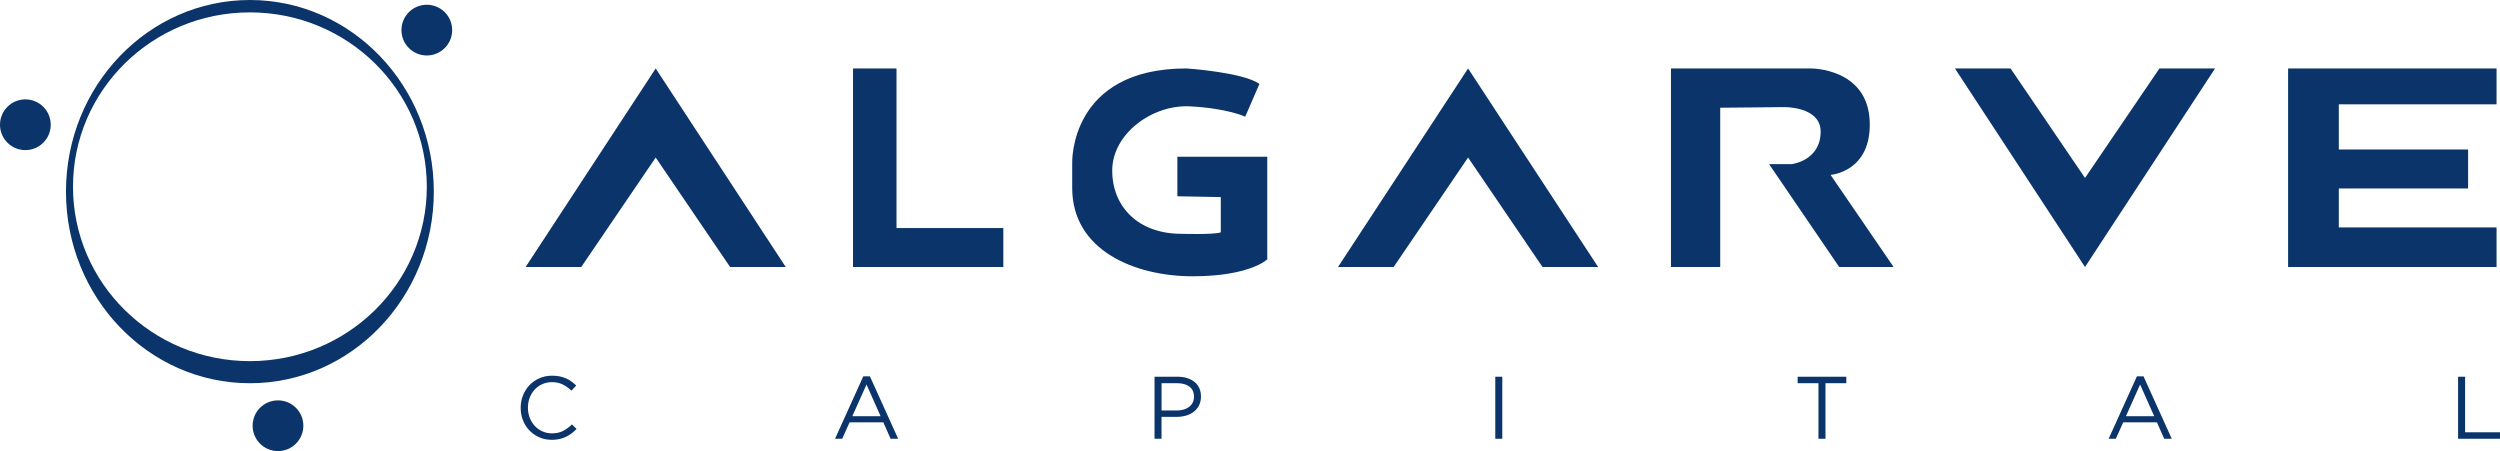
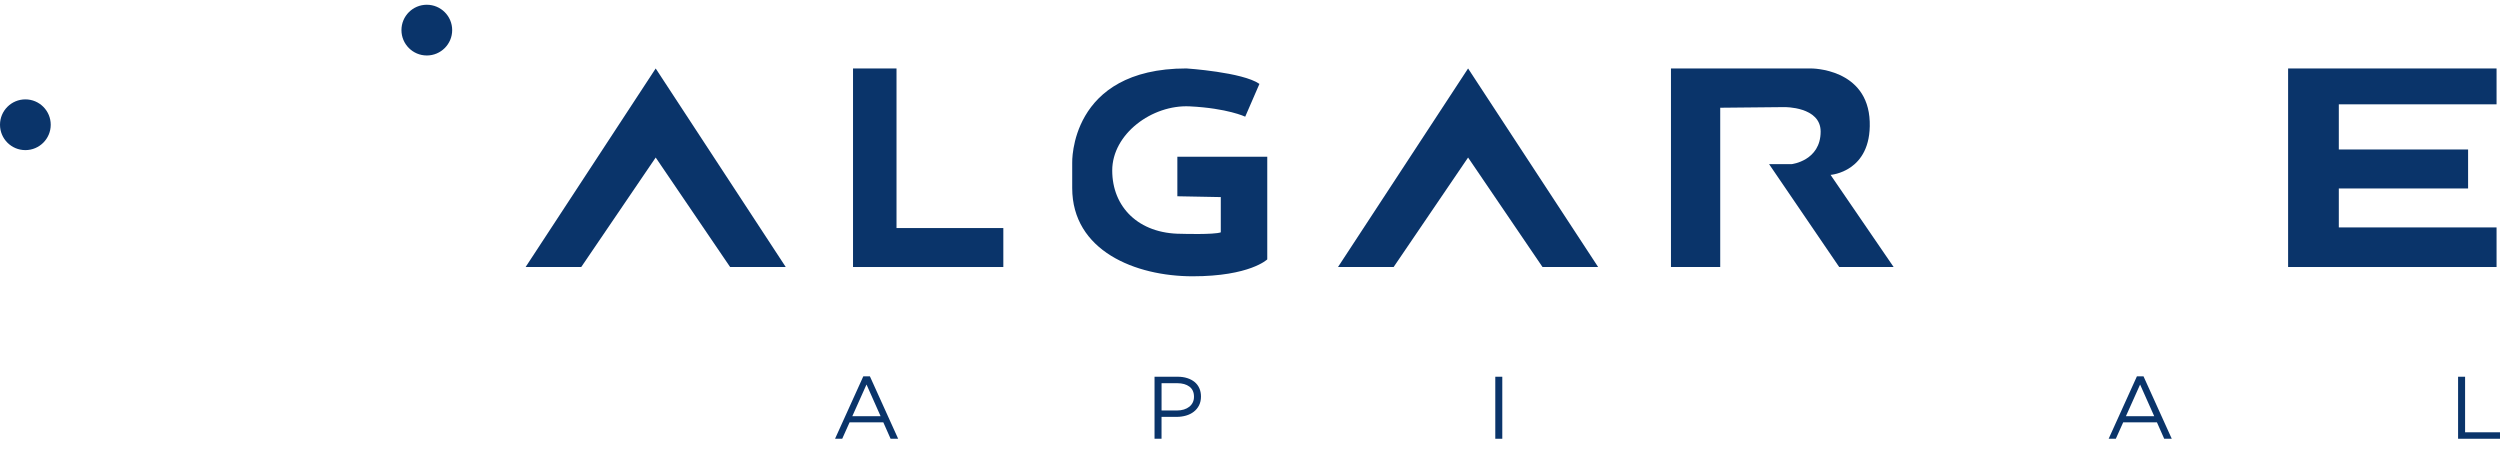
<svg xmlns="http://www.w3.org/2000/svg" id="Camada_1" data-name="Camada 1" viewBox="0 0 1031.89 186.19">
  <g>
-     <path d="M235.92,178.89c-.72.55-1.49,1.02-2.32,1.41-.83.39-1.72.7-2.67.91-.95.22-2.01.33-3.18.33-1.85,0-3.56-.34-5.12-1.02-1.56-.68-2.91-1.62-4.06-2.8-1.15-1.18-2.04-2.58-2.69-4.19-.65-1.61-.97-3.34-.97-5.19s.32-3.55.97-5.16c.65-1.61,1.54-3.02,2.69-4.22,1.15-1.21,2.51-2.16,4.1-2.85,1.58-.69,3.32-1.04,5.19-1.04,1.17,0,2.22.1,3.16.29.94.2,1.81.47,2.61.82.8.35,1.55.78,2.23,1.28.68.5,1.34,1.05,1.98,1.66l-1.98,2.12c-1.1-1.02-2.27-1.87-3.53-2.52s-2.76-.99-4.52-.99c-1.41,0-2.72.27-3.93.8-1.21.54-2.26,1.28-3.15,2.23-.89.95-1.58,2.07-2.08,3.35-.5,1.28-.75,2.66-.75,4.15s.25,2.88.75,4.17c.5,1.29,1.19,2.41,2.08,3.37s1.94,1.7,3.15,2.25c1.21.55,2.52.82,3.93.82,1.76,0,3.27-.32,4.54-.97,1.27-.65,2.51-1.55,3.73-2.72l1.9,1.87c-.66.68-1.35,1.3-2.07,1.85Z" style="fill: #0a346a;" />
    <path d="M370.71,181.1h-3.11l-3-6.77h-13.93l-3.04,6.77h-2.96l11.67-25.78h2.71l11.67,25.78ZM357.65,158.72l-5.85,13.06h11.67l-5.81-13.06Z" style="fill: #0a346a;" />
    <path d="M494.91,167.32c-.54,1.05-1.26,1.93-2.18,2.63-.91.71-1.98,1.24-3.2,1.59-1.22.35-2.51.53-3.88.53h-6.22v9.03h-2.89v-25.6h9.58c1.44,0,2.75.19,3.93.57,1.18.38,2.19.91,3.04,1.61.84.69,1.49,1.55,1.94,2.56.45,1.01.68,2.15.68,3.42,0,1.39-.27,2.61-.8,3.66ZM490.94,159.58c-1.26-.94-2.93-1.41-5.01-1.41h-6.49v11.26h6.34c1.05,0,2.01-.13,2.88-.4.87-.27,1.61-.65,2.24-1.15.62-.5,1.1-1.1,1.43-1.79.33-.69.5-1.47.5-2.32,0-1.85-.63-3.25-1.89-4.19Z" style="fill: #0a346a;" />
    <path d="M620.08,155.5v25.6h-2.89v-25.6h2.89Z" style="fill: #0a346a;" />
-     <path d="M753.47,181.1h-2.89v-22.93h-8.59v-2.67h20.08v2.67h-8.59v22.93Z" style="fill: #0a346a;" />
    <path d="M896.4,181.1h-3.11l-3-6.77h-13.93l-3.04,6.77h-2.96l11.67-25.78h2.71l11.67,25.78ZM883.34,158.72l-5.85,13.06h11.67l-5.82-13.06Z" style="fill: #0a346a;" />
    <path d="M1014.59,155.5h2.89v22.93h14.41v2.67h-17.3v-25.6Z" style="fill: #0a346a;" />
  </g>
  <polygon points="270.64 28.26 324.32 110.21 301.36 110.21 270.64 65.02 239.91 110.21 216.95 110.21 270.64 28.26" style="fill: #0a346a;" />
  <polygon points="605.96 28.26 659.64 110.21 636.68 110.21 605.96 65.02 575.23 110.21 552.27 110.21 605.96 28.26" style="fill: #0a346a;" />
-   <polygon points="860.6 110.21 806.91 28.26 829.87 28.26 860.6 73.45 891.32 28.26 914.28 28.26 860.6 110.21" style="fill: #0a346a;" />
  <polygon points="352.09 28.26 352.09 110.21 414.13 110.21 414.13 94.13 370.04 94.13 370.04 28.26 352.09 28.26" style="fill: #0a346a;" />
  <path d="M485.96,81.02v-16.34h37.11v42.38s-7.15,6.98-30.81,6.98-49.7-10.55-49.7-36.43v-10.3s-1.36-39.06,47.15-39.06c0,0,23.23,1.53,30.13,6.38l-5.87,13.53s-7.32-3.49-22.89-4.26-32,11.4-32,26.47,10.85,26.13,28.47,26.13c0,0,13.53.43,16.34-.6v-14.55l-17.91-.34" style="fill: #0a346a;" />
  <path d="M689.7,110.21V28.26h57.87s23.4-.16,24.17,21.96c.72,20.81-16.17,21.96-16.17,21.96l26.04,38.04h-22.47l-28.94-42.47h9.32s11.96-1.36,11.96-13.45c0-10.34-14.98-10.09-14.98-10.09l-26.47.26v65.74h-20.34Z" style="fill: #0a346a;" />
  <polygon points="944.43 28.26 944.43 110.21 1030.47 110.21 1030.47 93.87 965.36 93.87 965.36 77.79 1018.72 77.79 1018.72 61.7 965.36 61.7 965.36 43.06 1030.47 43.06 1030.47 28.26 944.43 28.26" style="fill: #0a346a;" />
  <circle cx="176.17" cy="12.43" r="10.47" style="fill: #0a346a;" />
  <circle cx="10.47" cy="51.49" r="10.47" style="fill: #0a346a;" />
-   <circle cx="114.74" cy="175.72" r="10.47" style="fill: #0a346a;" />
-   <path d="M179.06,79.09c0,43.68-33.99,79.09-75.91,79.09S27.23,122.77,27.23,79.09,61.22,0,103.15,0s75.91,35.41,75.91,79.09ZM103.15,5.11C62.82,5.11,30.13,37.33,30.13,77.08s32.69,71.98,73.02,71.98,73.02-32.22,73.02-71.98S143.48,5.11,103.15,5.11Z" style="fill: #0a346a;" />
</svg>